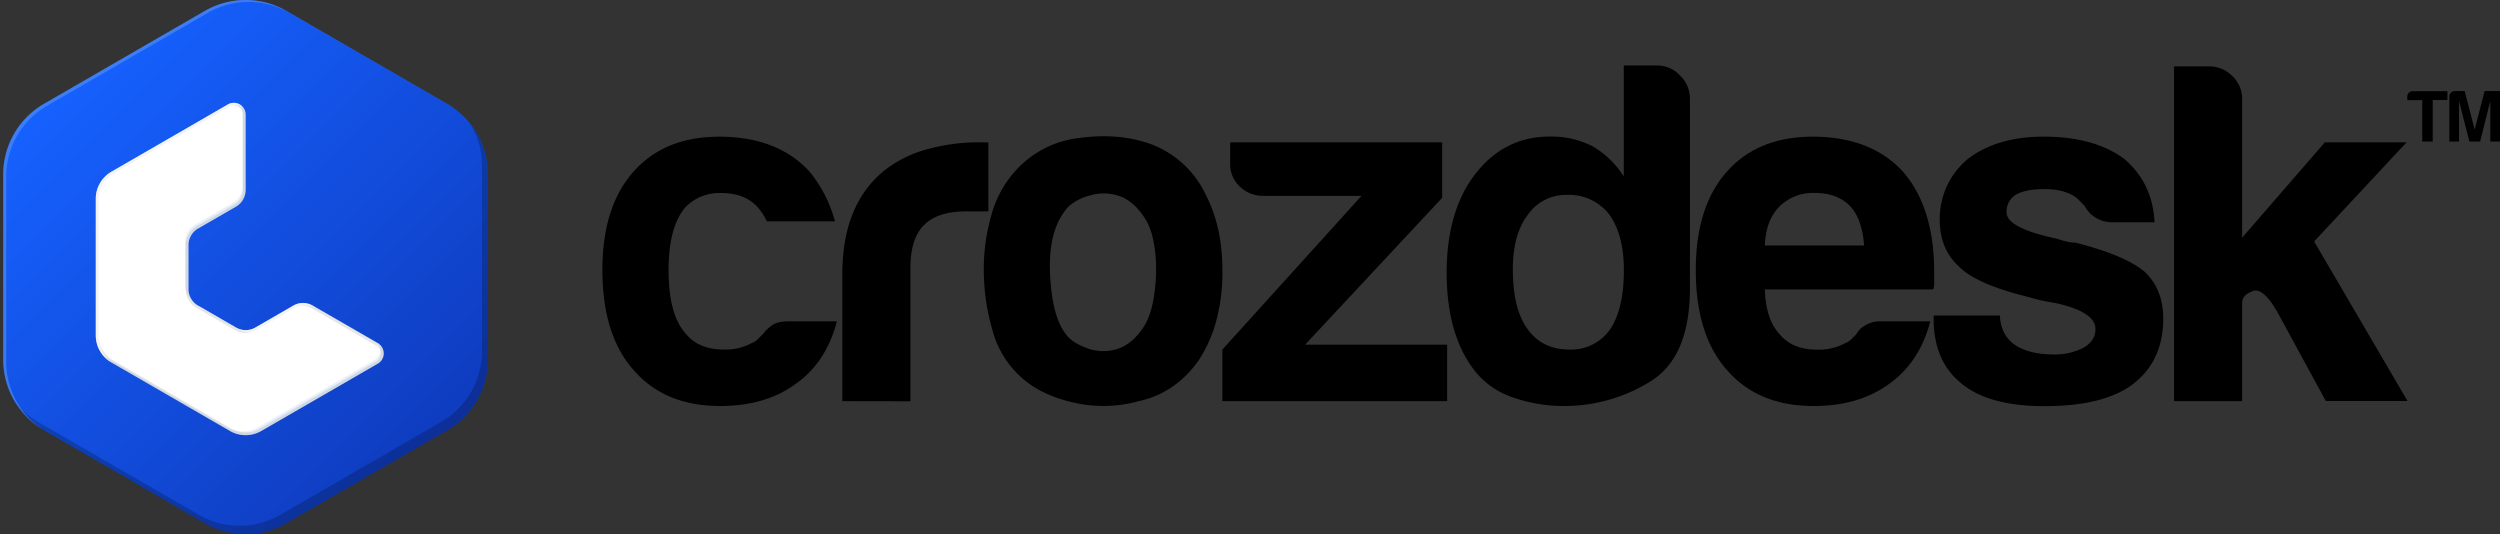
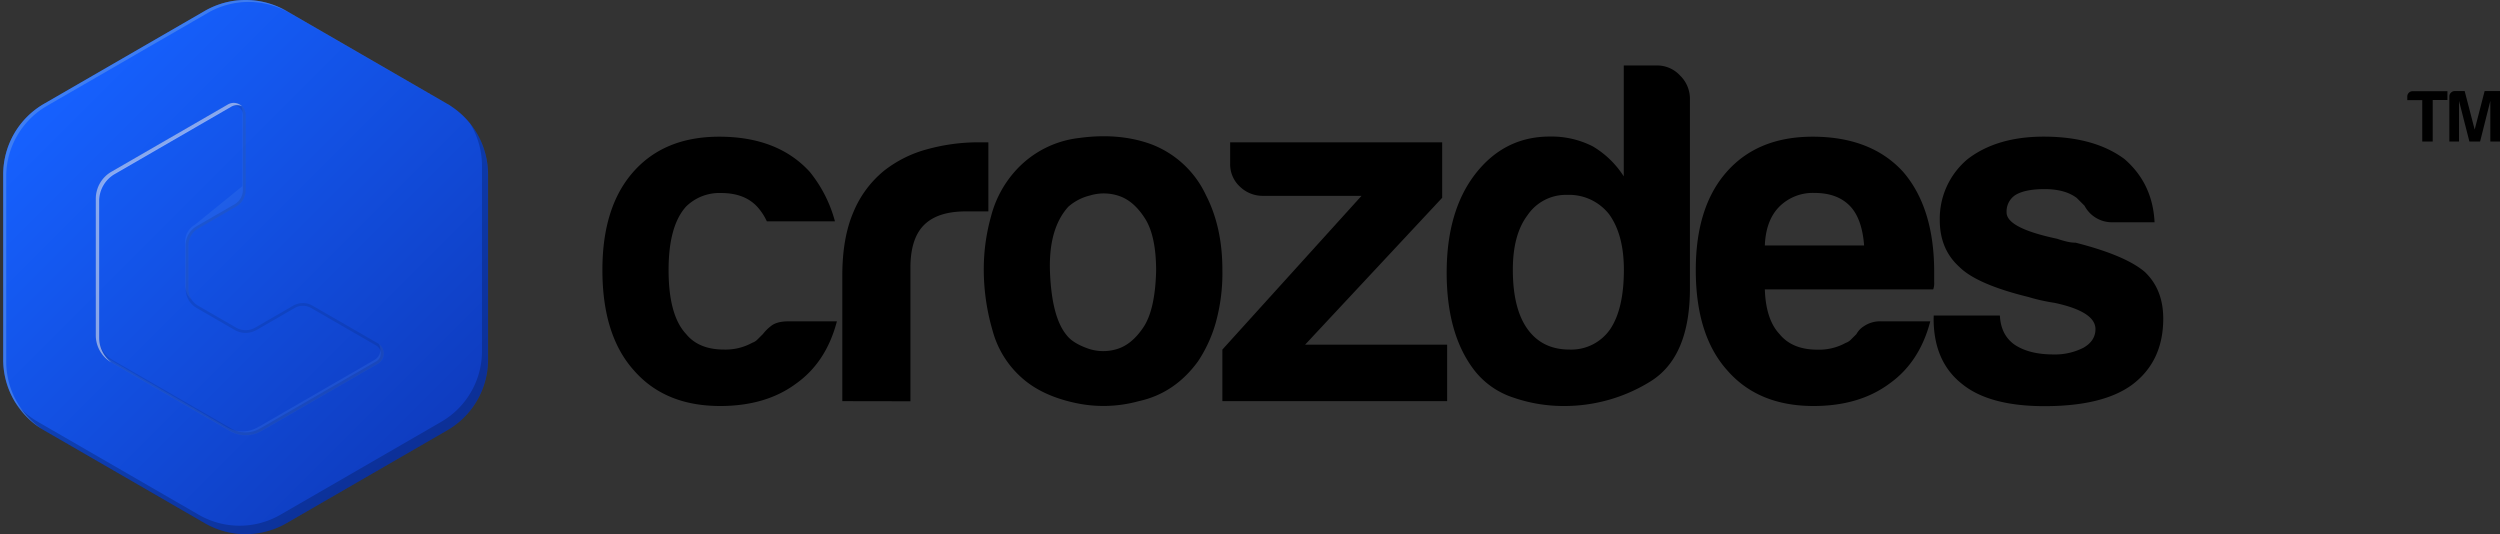
<svg xmlns="http://www.w3.org/2000/svg" id="b0732f5a-e237-4ccd-9809-cba53c71a6e9" data-name="Layer 1" width="849" height="181.41" viewBox="0 0 849 181.41">
  <rect x="0" y="0" width="849" height="181.41" fill="#333333" stroke="none" />
  <defs>
    <linearGradient id="a2a77af5-3b10-4628-8a11-7b49ba3be238" x1="20.79" y1="28.08" x2="176.31" y2="183.6" gradientUnits="userSpaceOnUse">
      <stop offset="0" stop-color="#1661ff" />
      <stop offset="0.86" stop-color="#0e39ba" />
    </linearGradient>
  </defs>
  <g>
    <g>
      <path d="M267.69,109.13h16.52q-3.63,13.88-13.87,21.15-10.24,7.6-25.78,7.6-18.83,0-29.4-12.23-10.59-11.9-10.58-34,0-21.15,10.25-33,10.56-12.22,29.4-12.23,19.83,0,30.73,11.9a45.1,45.1,0,0,1,8.59,16.85H260.42a19.45,19.45,0,0,0-3.3-5q-4.31-4.62-12.23-4.62A16.1,16.1,0,0,0,233,70.14q-6,6.61-5.95,21.81T233,113.43q4.29,5.28,12.89,5.28a18.75,18.75,0,0,0,9.58-2.31,4.52,4.52,0,0,0,1.81-1.16l1.82-1.81a14.57,14.57,0,0,1,2.65-2.65Q263.73,109.13,267.69,109.13Z" style="fill: #000" />
      <path d="M286.05,136.23V93.6q0-12.88,3.8-21.64a35.7,35.7,0,0,1,10.4-14A40.82,40.82,0,0,1,315,50.65a65.27,65.27,0,0,1,17.34-2.32h3.31V71.79H328q-9.58,0-14.21,4.63T309.18,91v45.27Z" style="fill: #000" />
      <path d="M347,128.3a32.72,32.72,0,0,1-9.91-16,73.83,73.83,0,0,1-3-21,66.4,66.4,0,0,1,2.47-17.84,36.81,36.81,0,0,1,7.77-14.87,34.28,34.28,0,0,1,22.14-11.73Q380.07,45,391,49a33.7,33.7,0,0,1,18.5,17.19q5.63,10.91,5.62,25.44a62.87,62.87,0,0,1-2.31,18.17,46.8,46.8,0,0,1-5.95,12.89q-7.93,10.9-20.16,13.55a45,45,0,0,1-22,.49Q353.63,134.25,347,128.3Zm15.86-58.16q-6.93,7.6-6.27,22.64t5.61,21c1.32,1.76,3.64,3.25,6.94,4.46a15.81,15.81,0,0,0,10.08.33q5.11-1.48,9.09-7.44T392.62,92q0-11.9-3.8-17.84t-8.75-7.6a16.09,16.09,0,0,0-9.92-.17A17.22,17.22,0,0,0,362.88,70.14Z" style="fill: #000" />
      <path d="M415.12,136.23V118.71l47.25-52.2H429a11.13,11.13,0,0,1-7.94-3.14,10.29,10.29,0,0,1-3.3-7.77V48.33h72V67.17L443.2,117.06h48.25v19.17Z" style="fill: #000" />
      <path d="M551.43,22.23h11.24a10.59,10.59,0,0,1,7.93,3.47,11,11,0,0,1,3.3,7.76V97.9q0,23.46-13.55,31.72a55.42,55.42,0,0,1-29.41,8.26,52.07,52.07,0,0,1-16.85-2.81A27.67,27.67,0,0,1,500.88,126q-9.58-12.21-9.59-33.37,0-20.82,9.59-33.37,9.9-12.89,25.44-12.89a30.84,30.84,0,0,1,14.54,3.31A31.41,31.41,0,0,1,551.43,59.9ZM513.76,91.62q0,13.22,5,20.15t14.21,6.94a16.06,16.06,0,0,0,13.87-6.94q4.63-6.93,4.63-20.15,0-11.9-5-18.84a17.25,17.25,0,0,0-14.2-6.6,15.76,15.76,0,0,0-13.55,6.94Q513.75,79.72,513.76,91.62Z" style="fill: #000" />
      <path d="M639,109.13h16.52q-3.63,13.88-13.87,21.15-10.25,7.6-25.78,7.6-18.83,0-29.4-12.23-10.59-11.9-10.58-34,0-21.15,10.25-33,10.56-12.22,29.4-12.23,19.83,0,30.73,11.9,10.57,12.23,10.58,34v3.63a5.87,5.87,0,0,1-.33,2.32H599.34q.33,10.24,5,15.2,4.29,5.28,12.89,5.28a18.75,18.75,0,0,0,9.58-2.31,4.52,4.52,0,0,0,1.81-1.16l1.82-1.81a7.22,7.22,0,0,1,2.48-2.65A9.85,9.85,0,0,1,639,109.13ZM599.34,83.36h33.71q-.67-8.92-4.63-13.22-4.3-4.62-12.23-4.62a16.1,16.1,0,0,0-11.89,4.62Q599.67,74.78,599.34,83.36Z" style="fill: #000" />
      <path d="M656.69,107.15h22.47q.32,6.61,5,9.91,4.95,3.31,13.22,3.31a21.22,21.22,0,0,0,10.24-2.32c2.64-1.54,4-3.63,4-6.28q0-5.94-13.88-8.92a63,63,0,0,1-8.92-2q-17.52-4.29-23.46-10.24-6.62-6-6.61-15.86A26.32,26.32,0,0,1,668.25,54q9.91-7.59,25.77-7.6,17.19,0,27.43,7.6,9.59,8.27,10.24,21.48H717.48a10.5,10.5,0,0,1-9.58-5.62l-2.64-2.64q-4-3-10.91-3c-4.4,0-7.71.66-9.91,2a6.66,6.66,0,0,0-3,5.94q0,5.3,17.18,8.93a35.67,35.67,0,0,0,3.47,1,13,13,0,0,0,2.81.33q16.85,4.29,23.46,9.91,6.27,5.94,6.28,15.86,0,14.55-10.58,22.47-9.92,7.27-29.74,7.27-18.83,0-28.08-7.6-9.59-7.61-9.58-22.14Z" style="fill: #000" />
-       <path d="M761.43,48.33V80.72l28.09-32.39h27.75L785.88,82l31.72,54.19H789.85l-16.2-29.74q-4.95-8.92-8.59-7.6t-3.63,4v33.38H738.3V22.56h11.89a10.88,10.88,0,0,1,7.94,3.3,10.47,10.47,0,0,1,3.3,7.6Z" style="fill: #000" />
      <g>
        <path d="M822.6,48.07V34h-5.08V32.76a1.79,1.79,0,0,1,1.8-1.79h11.83v3h-5V48.07Z" style="fill: #000" />
        <path d="M831.8,48.07V32.76a1.72,1.72,0,0,1,.52-1.27,1.89,1.89,0,0,1,1.27-.57H837L840.4,44l3.38-13.08H849V48.07h-3.28V34.25l-3.48,13.82h-3.63l-3.53-13.82V48.07Z" style="fill: #000" />
      </g>
    </g>
    <g>
      <path d="M69.54,3.72,14.94,35.26a27.74,27.74,0,0,0-13.85,24v62.87a27.72,27.72,0,0,0,13.85,24l54.6,31.55a27.72,27.72,0,0,0,27.74,0l54.6-31.55a27.7,27.7,0,0,0,13.86-24V59.27a27.73,27.73,0,0,0-13.86-24L97.28,3.72A27.72,27.72,0,0,0,69.54,3.72Z" style="fill: url(#a2a77af5-3b10-4628-8a11-7b49ba3be238)" />
-       <path d="M78.11,146.36,37.82,123.08a10.6,10.6,0,0,1-5.29-9.17V67.5a10.6,10.6,0,0,1,5.29-9.17L77.34,35.5A4,4,0,0,1,83.41,39V64.5a6.56,6.56,0,0,1-3.27,5.67L67.25,77.61A6.53,6.53,0,0,0,64,83.28V98.12a6.53,6.53,0,0,0,3.27,5.67l12.89,7.45a6.55,6.55,0,0,0,6.55,0l12.89-7.45a6.53,6.53,0,0,1,6.54,0l22.1,12.73a4,4,0,0,1,0,7L88.71,146.36A10.62,10.62,0,0,1,78.11,146.36Z" style="fill: #fff" />
      <path d="M159.68,42a27.74,27.74,0,0,1,4,14.39v62.87a27.72,27.72,0,0,1-13.85,24l-54.6,31.55a27.72,27.72,0,0,1-27.74,0l-54.6-31.55a27.49,27.49,0,0,1-7.8-6.72,27.61,27.61,0,0,0,9.82,9.62l54.6,31.55a27.72,27.72,0,0,0,27.74,0l54.6-31.55a27.7,27.7,0,0,0,13.86-24V59.27A27.72,27.72,0,0,0,159.68,42Z" style="opacity: 0.21" />
      <g style="opacity: 0.15">
        <path d="M128.67,116.82a4,4,0,0,1-1.54,5.43L87.62,145.08a10.6,10.6,0,0,1-10.59,0L36.74,121.8a10.57,10.57,0,0,1-2.19-1.67,10.77,10.77,0,0,0,3.27,3l40.29,23.28a10.62,10.62,0,0,0,10.6,0l39.51-22.83A4,4,0,0,0,128.67,116.82Z" style="fill: #669dea" />
-         <path d="M82.32,37.72v25.5a6.53,6.53,0,0,1-3.27,5.67L66.16,76.34A6.56,6.56,0,0,0,62.89,82V96.85A6.56,6.56,0,0,0,65,101.7,6.56,6.56,0,0,1,64,98.12V83.28a6.53,6.53,0,0,1,3.27-5.67l12.89-7.44a6.53,6.53,0,0,0,3.27-5.67V39a4,4,0,0,0-1.57-3.2A3.93,3.93,0,0,1,82.32,37.72Z" style="fill: #669dea" />
+         <path d="M82.32,37.72v25.5L66.16,76.34A6.56,6.56,0,0,0,62.89,82V96.85A6.56,6.56,0,0,0,65,101.7,6.56,6.56,0,0,1,64,98.12V83.28a6.53,6.53,0,0,1,3.27-5.67l12.89-7.44a6.53,6.53,0,0,0,3.27-5.67V39a4,4,0,0,0-1.57-3.2A3.93,3.93,0,0,1,82.32,37.72Z" style="fill: #669dea" />
      </g>
      <path d="M79.36,35.88A3.13,3.13,0,0,1,82.48,39V64.5a5.62,5.62,0,0,1-2.8,4.86l-12.9,7.45a7.5,7.5,0,0,0-3.73,6.47V98.12a7.5,7.5,0,0,0,3.73,6.48l12.89,7.45a7.49,7.49,0,0,0,7.48,0l12.9-7.45a5.63,5.63,0,0,1,5.6,0l22.1,12.74a3.11,3.11,0,0,1,0,5.39L88.24,145.55a9.69,9.69,0,0,1-9.66,0L38.29,122.27a9.69,9.69,0,0,1-4.82-8.36V67.5a9.67,9.67,0,0,1,4.82-8.36L77.81,36.3a3.09,3.09,0,0,1,1.55-.42m0-.93a4,4,0,0,0-2,.55L37.83,58.33a10.59,10.59,0,0,0-5.3,9.17v46.41a10.59,10.59,0,0,0,5.3,9.17l40.29,23.28a10.58,10.58,0,0,0,10.59,0l39.51-22.83a4,4,0,0,0,0-7l-22.1-12.73a6.47,6.47,0,0,0-3.27-.88,6.58,6.58,0,0,0-3.27.88l-12.89,7.45a6.53,6.53,0,0,1-6.55,0l-12.89-7.45A6.56,6.56,0,0,1,64,98.12V83.28a6.56,6.56,0,0,1,3.27-5.67l12.89-7.44a6.53,6.53,0,0,0,3.27-5.67V39a4,4,0,0,0-4-4Z" style="opacity: 0.1" />
      <g style="opacity: 0.5">
-         <path d="M80.21,111.24l-12.64-7.3a7,7,0,0,0,.89.61L81.35,112a6.55,6.55,0,0,0,6.55,0l12.89-7.45a6.53,6.53,0,0,1,6.54,0L129,117a3.82,3.82,0,0,0-.71-.52l-22.1-12.73a6.53,6.53,0,0,0-6.54,0l-12.89,7.45A6.55,6.55,0,0,1,80.21,111.24Z" style="fill: #fff" />
        <path d="M33.67,114.67V68.26A10.59,10.59,0,0,1,39,59.09L78.48,36.26a4,4,0,0,1,3.68-.19,4,4,0,0,0-4.82-.57L37.82,58.33a10.6,10.6,0,0,0-5.29,9.17v46.41a10.61,10.61,0,0,0,5.26,9.15A10.59,10.59,0,0,1,33.67,114.67Z" style="fill: #fff" />
      </g>
      <path d="M2.11,122.8V59.93A27.73,27.73,0,0,1,16,35.92L70.57,4.38a27.72,27.72,0,0,1,27.74,0l54.6,31.54.62.38c-.54-.37-1.08-.71-1.65-1L97.28,3.72a27.72,27.72,0,0,0-27.74,0L14.94,35.26a27.74,27.74,0,0,0-13.85,24v62.87a27.7,27.7,0,0,0,13.23,23.63A27.71,27.71,0,0,1,2.11,122.8Z" style="fill: #669dea;opacity: 0.5" />
    </g>
  </g>
</svg>